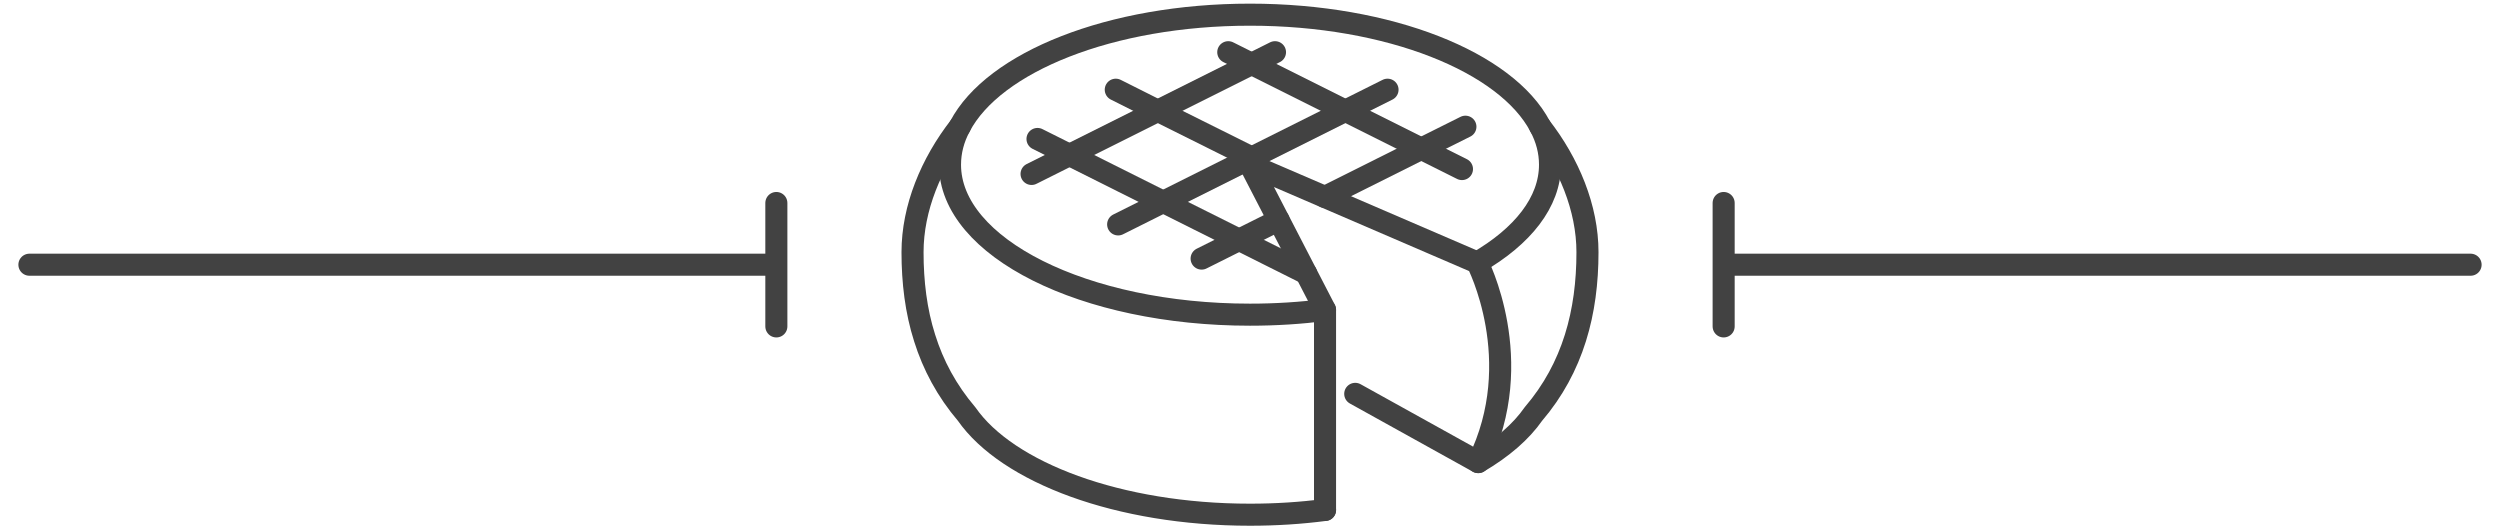
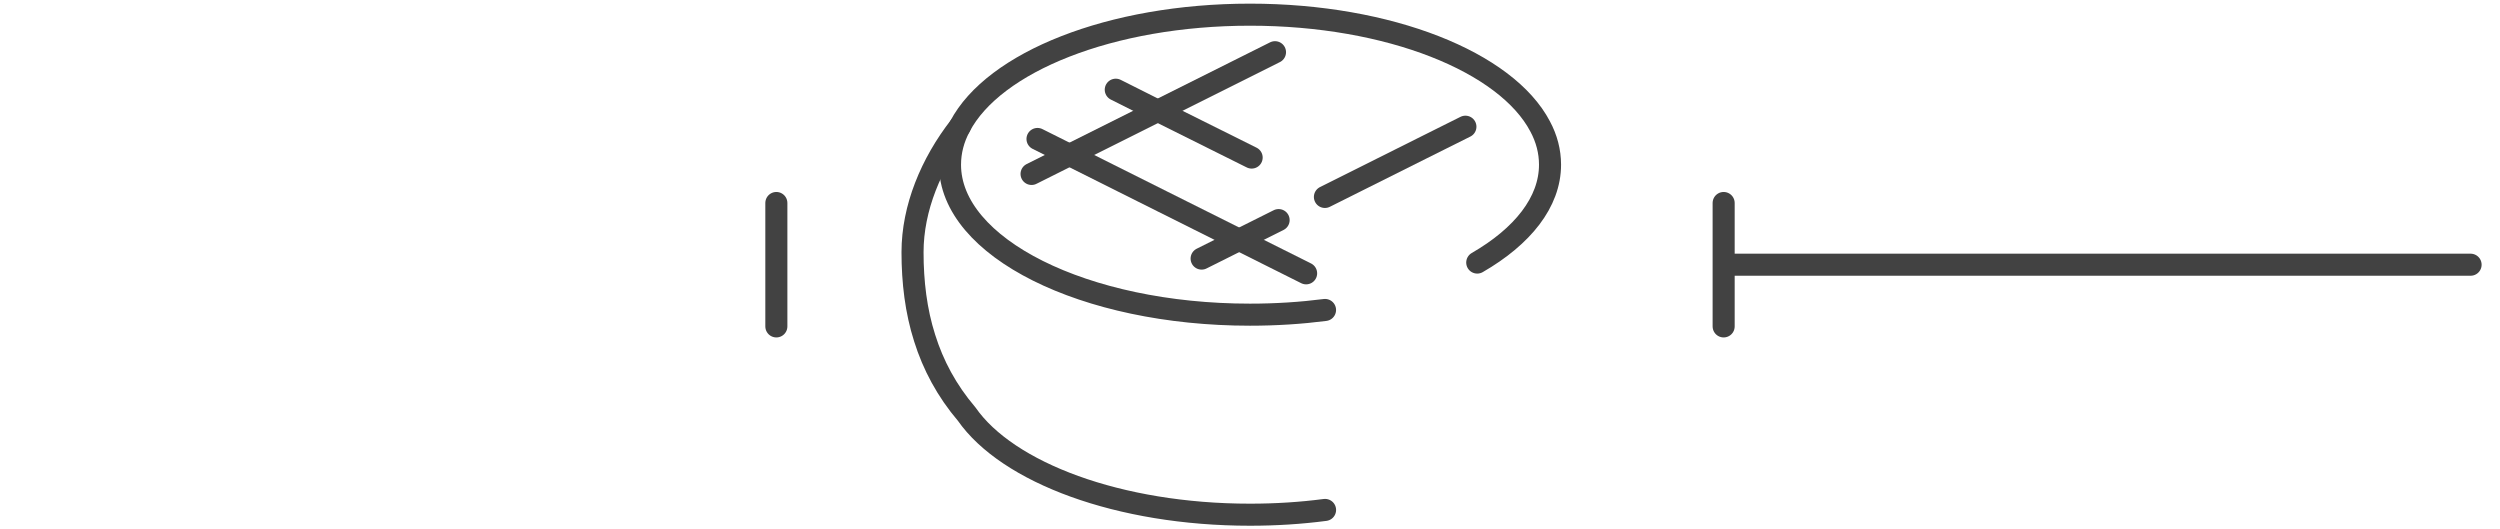
<svg xmlns="http://www.w3.org/2000/svg" version="1.1" id="Calque_1" x="0px" y="0px" width="85px" height="18px" viewBox="0 0 85 18" enable-background="new 0 0 85 18" xml:space="preserve">
  <g>
    <g>
      <path fill="none" stroke="#424242" stroke-width="0.75" stroke-linecap="round" stroke-linejoin="round" stroke-miterlimit="10" d="    M45.051,10.539c-0.816,0.105-1.67,0.16-2.551,0.16c-5.631,0-10.2-2.281-10.2-5.1c0-0.45,0.115-0.888,0.336-1.3    c1.147-2.189,5.13-3.8,9.864-3.8s8.717,1.61,9.865,3.8c0.221,0.412,0.336,0.85,0.336,1.3c0,1.275-0.936,2.44-2.475,3.328" />
      <path fill="none" stroke="#424242" stroke-width="0.75" stroke-linecap="round" stroke-linejoin="round" stroke-miterlimit="10" d="    M32.636,4.3c-0.978,1.254-1.61,2.775-1.61,4.275c0,1.016,0.118,1.997,0.412,2.919c0.289,0.923,0.752,1.79,1.428,2.584    c1.39,1.994,5.181,3.422,9.635,3.422c0.881,0,1.734-0.055,2.551-0.162" />
-       <path fill="none" stroke="#424242" stroke-width="0.75" stroke-linecap="round" stroke-linejoin="round" stroke-miterlimit="10" d="    M52.365,4.3c0.977,1.254,1.609,2.775,1.609,4.275c0,2.031-0.484,3.919-1.84,5.503c-0.42,0.604-1.063,1.156-1.875,1.633" />
-       <path fill="none" stroke="#424242" stroke-width="0.75" stroke-linecap="round" stroke-linejoin="round" stroke-miterlimit="10" d="    M45.051,17.338v-6.804L42.5,5.6l7.727,3.328c0,0,1.732,3.328,0.033,6.783l-4.182-2.32" />
      <line fill="none" stroke="#424242" stroke-width="0.75" stroke-linecap="round" stroke-linejoin="round" stroke-miterlimit="10" x1="43.35" y1="1.775" x2="35.073" y2="5.914" />
-       <line fill="none" stroke="#424242" stroke-width="0.75" stroke-linecap="round" stroke-linejoin="round" stroke-miterlimit="10" x1="47.176" y1="3.05" x2="38.017" y2="7.63" />
      <polyline fill="none" stroke="#424242" stroke-width="0.75" stroke-linecap="round" stroke-linejoin="round" stroke-miterlimit="10" points="    40.855,8.792 42.131,8.154 43.473,7.483   " />
      <polyline fill="none" stroke="#424242" stroke-width="0.75" stroke-linecap="round" stroke-linejoin="round" stroke-miterlimit="10" points="    45.047,6.696 48.326,5.056 49.824,4.308   " />
-       <line fill="none" stroke="#424242" stroke-width="0.75" stroke-linecap="round" stroke-linejoin="round" stroke-miterlimit="10" x1="41.761" y1="1.775" x2="49.707" y2="5.748" />
      <polyline fill="none" stroke="#424242" stroke-width="0.75" stroke-linecap="round" stroke-linejoin="round" stroke-miterlimit="10" points="    42.556,5.357 39.368,3.769 37.936,3.05   " />
      <polyline fill="none" stroke="#424242" stroke-width="0.75" stroke-linecap="round" stroke-linejoin="round" stroke-miterlimit="10" points="    44.408,9.293 42.131,8.154 39.546,6.862 36.363,5.269 35.275,4.725   " />
    </g>
    <g>
-       <line fill="none" stroke="#424242" stroke-width="0.75" stroke-linecap="round" stroke-linejoin="round" stroke-miterlimit="10" x1="1" y1="9" x2="26.167" y2="9" />
      <line fill="none" stroke="#424242" stroke-width="0.75" stroke-linecap="round" stroke-linejoin="round" stroke-miterlimit="10" x1="26.396" y1="6.902" x2="26.396" y2="11.098" />
    </g>
    <g>
      <line fill="none" stroke="#424242" stroke-width="0.75" stroke-linecap="round" stroke-linejoin="round" stroke-miterlimit="10" x1="84" y1="9" x2="58.832" y2="9" />
      <line fill="none" stroke="#424242" stroke-width="0.75" stroke-linecap="round" stroke-linejoin="round" stroke-miterlimit="10" x1="58.604" y1="11.098" x2="58.604" y2="6.902" />
    </g>
  </g>
</svg>